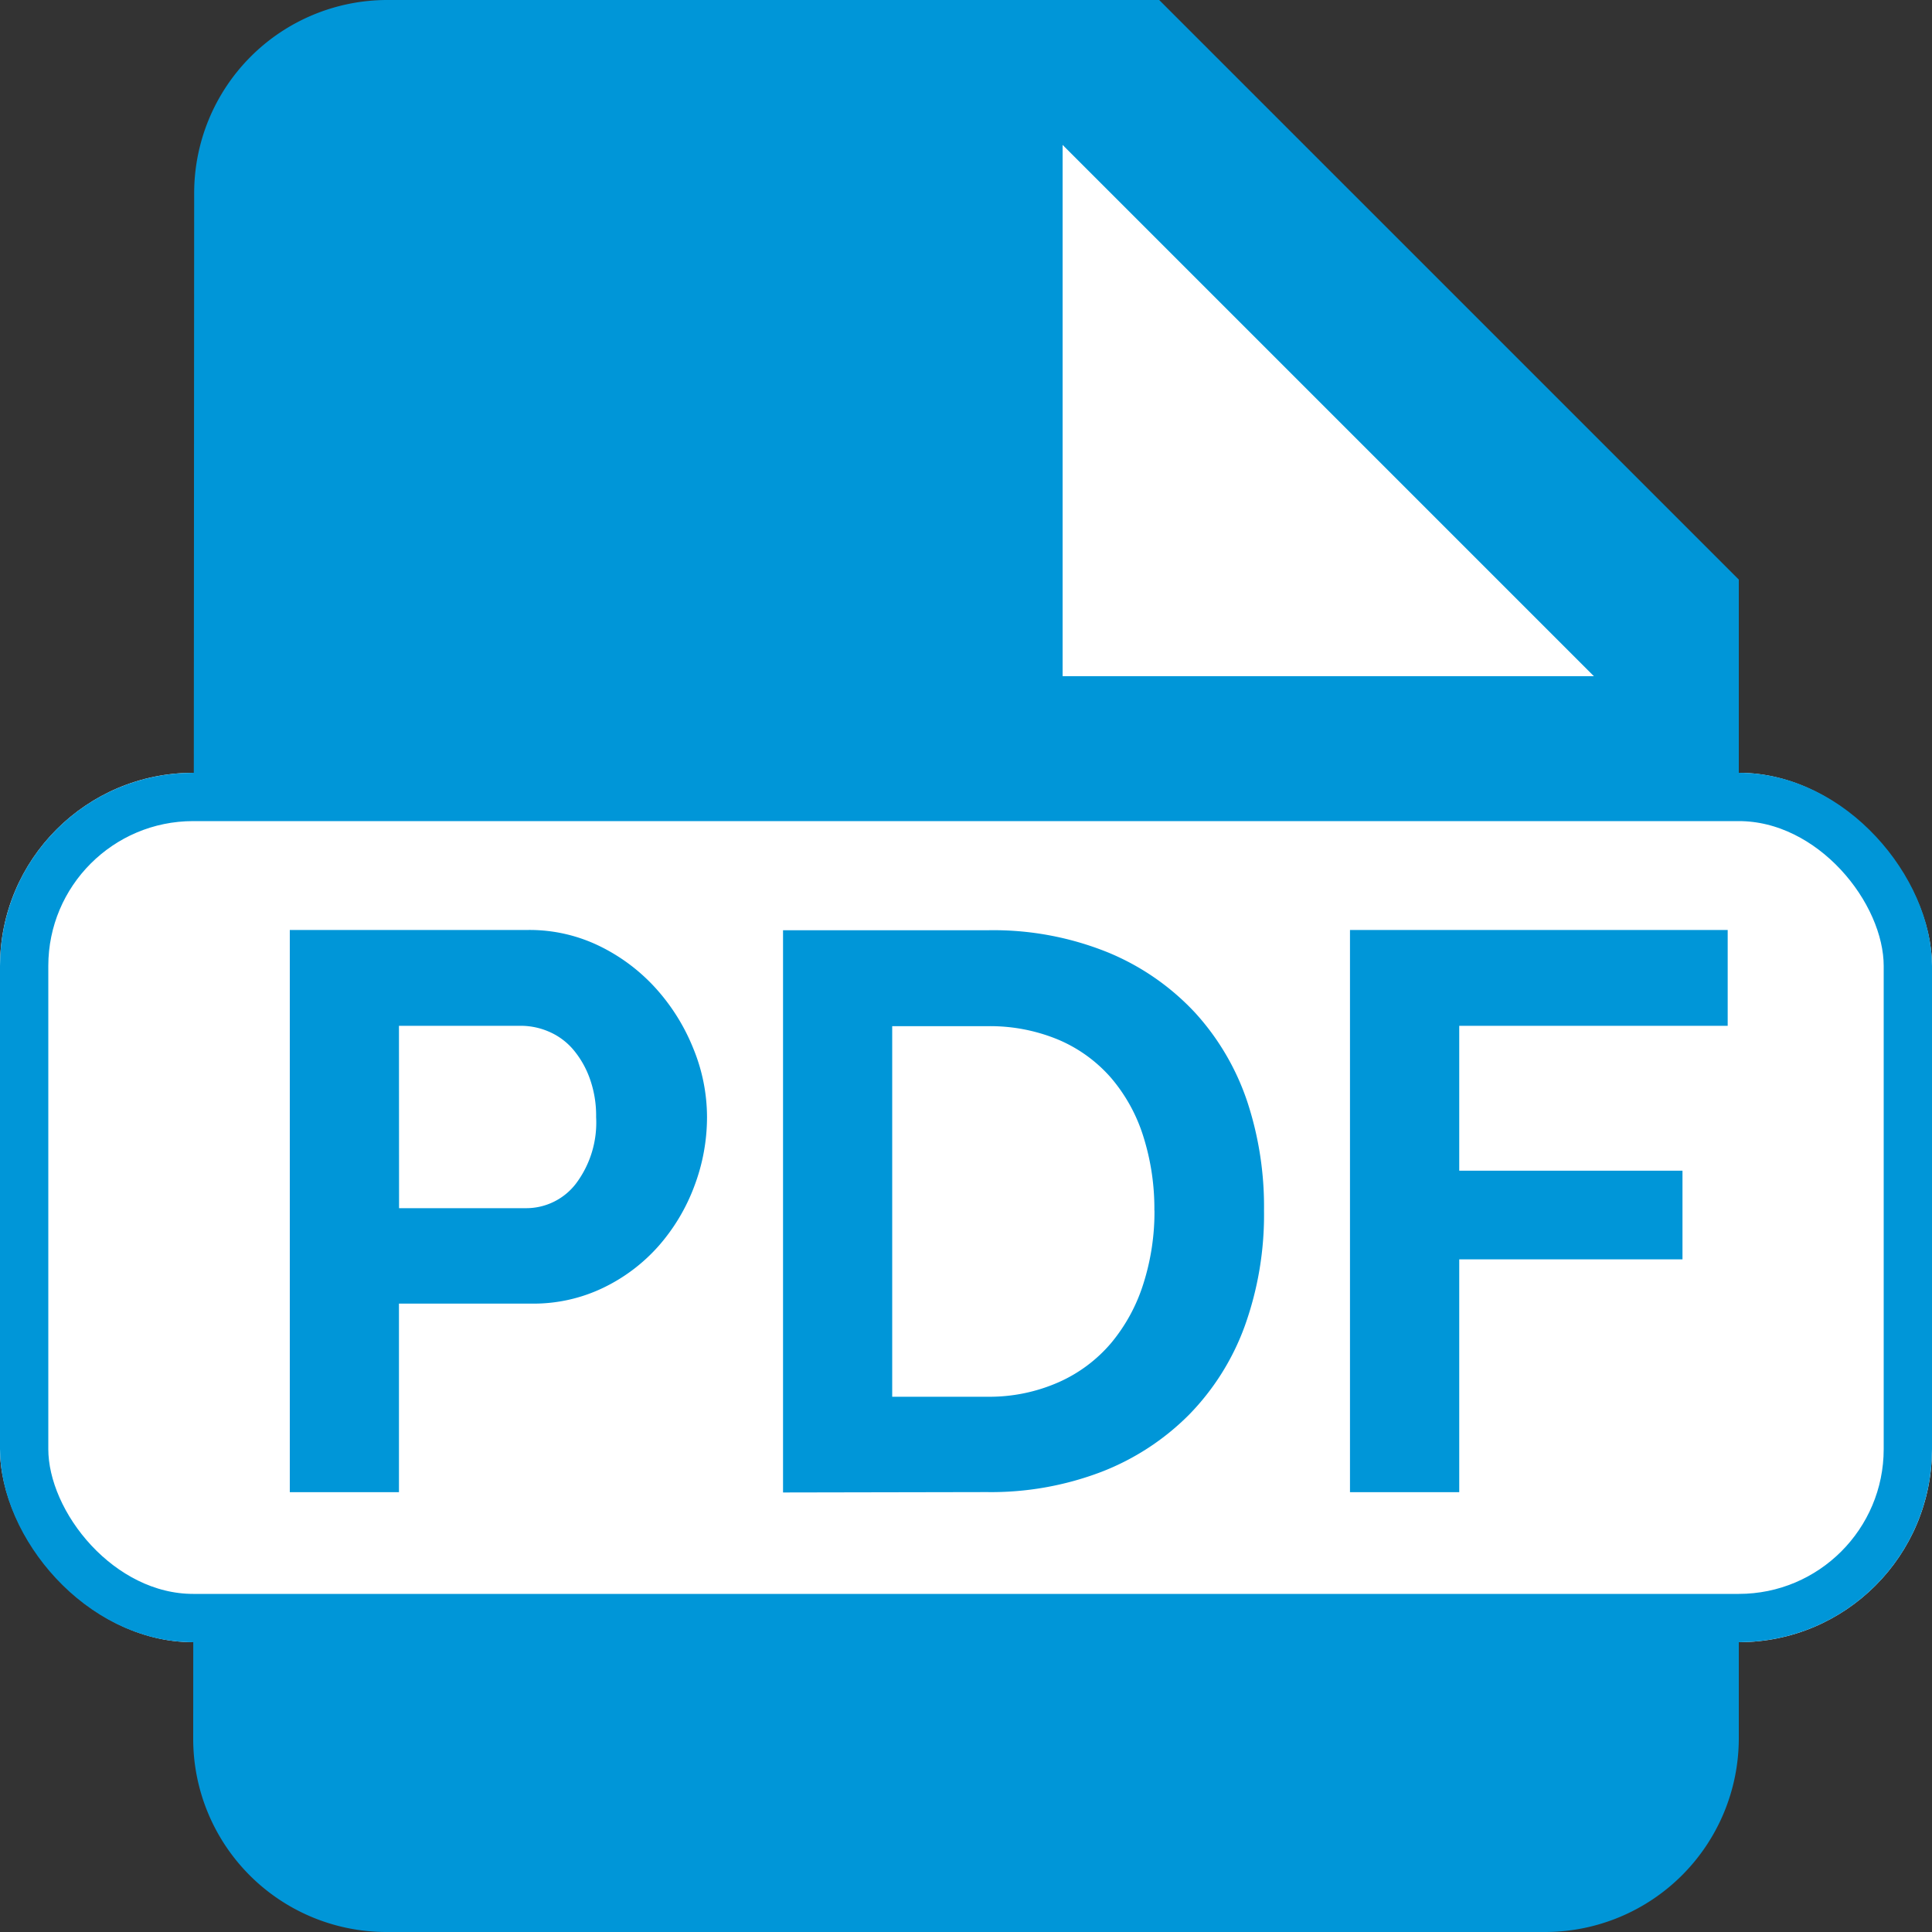
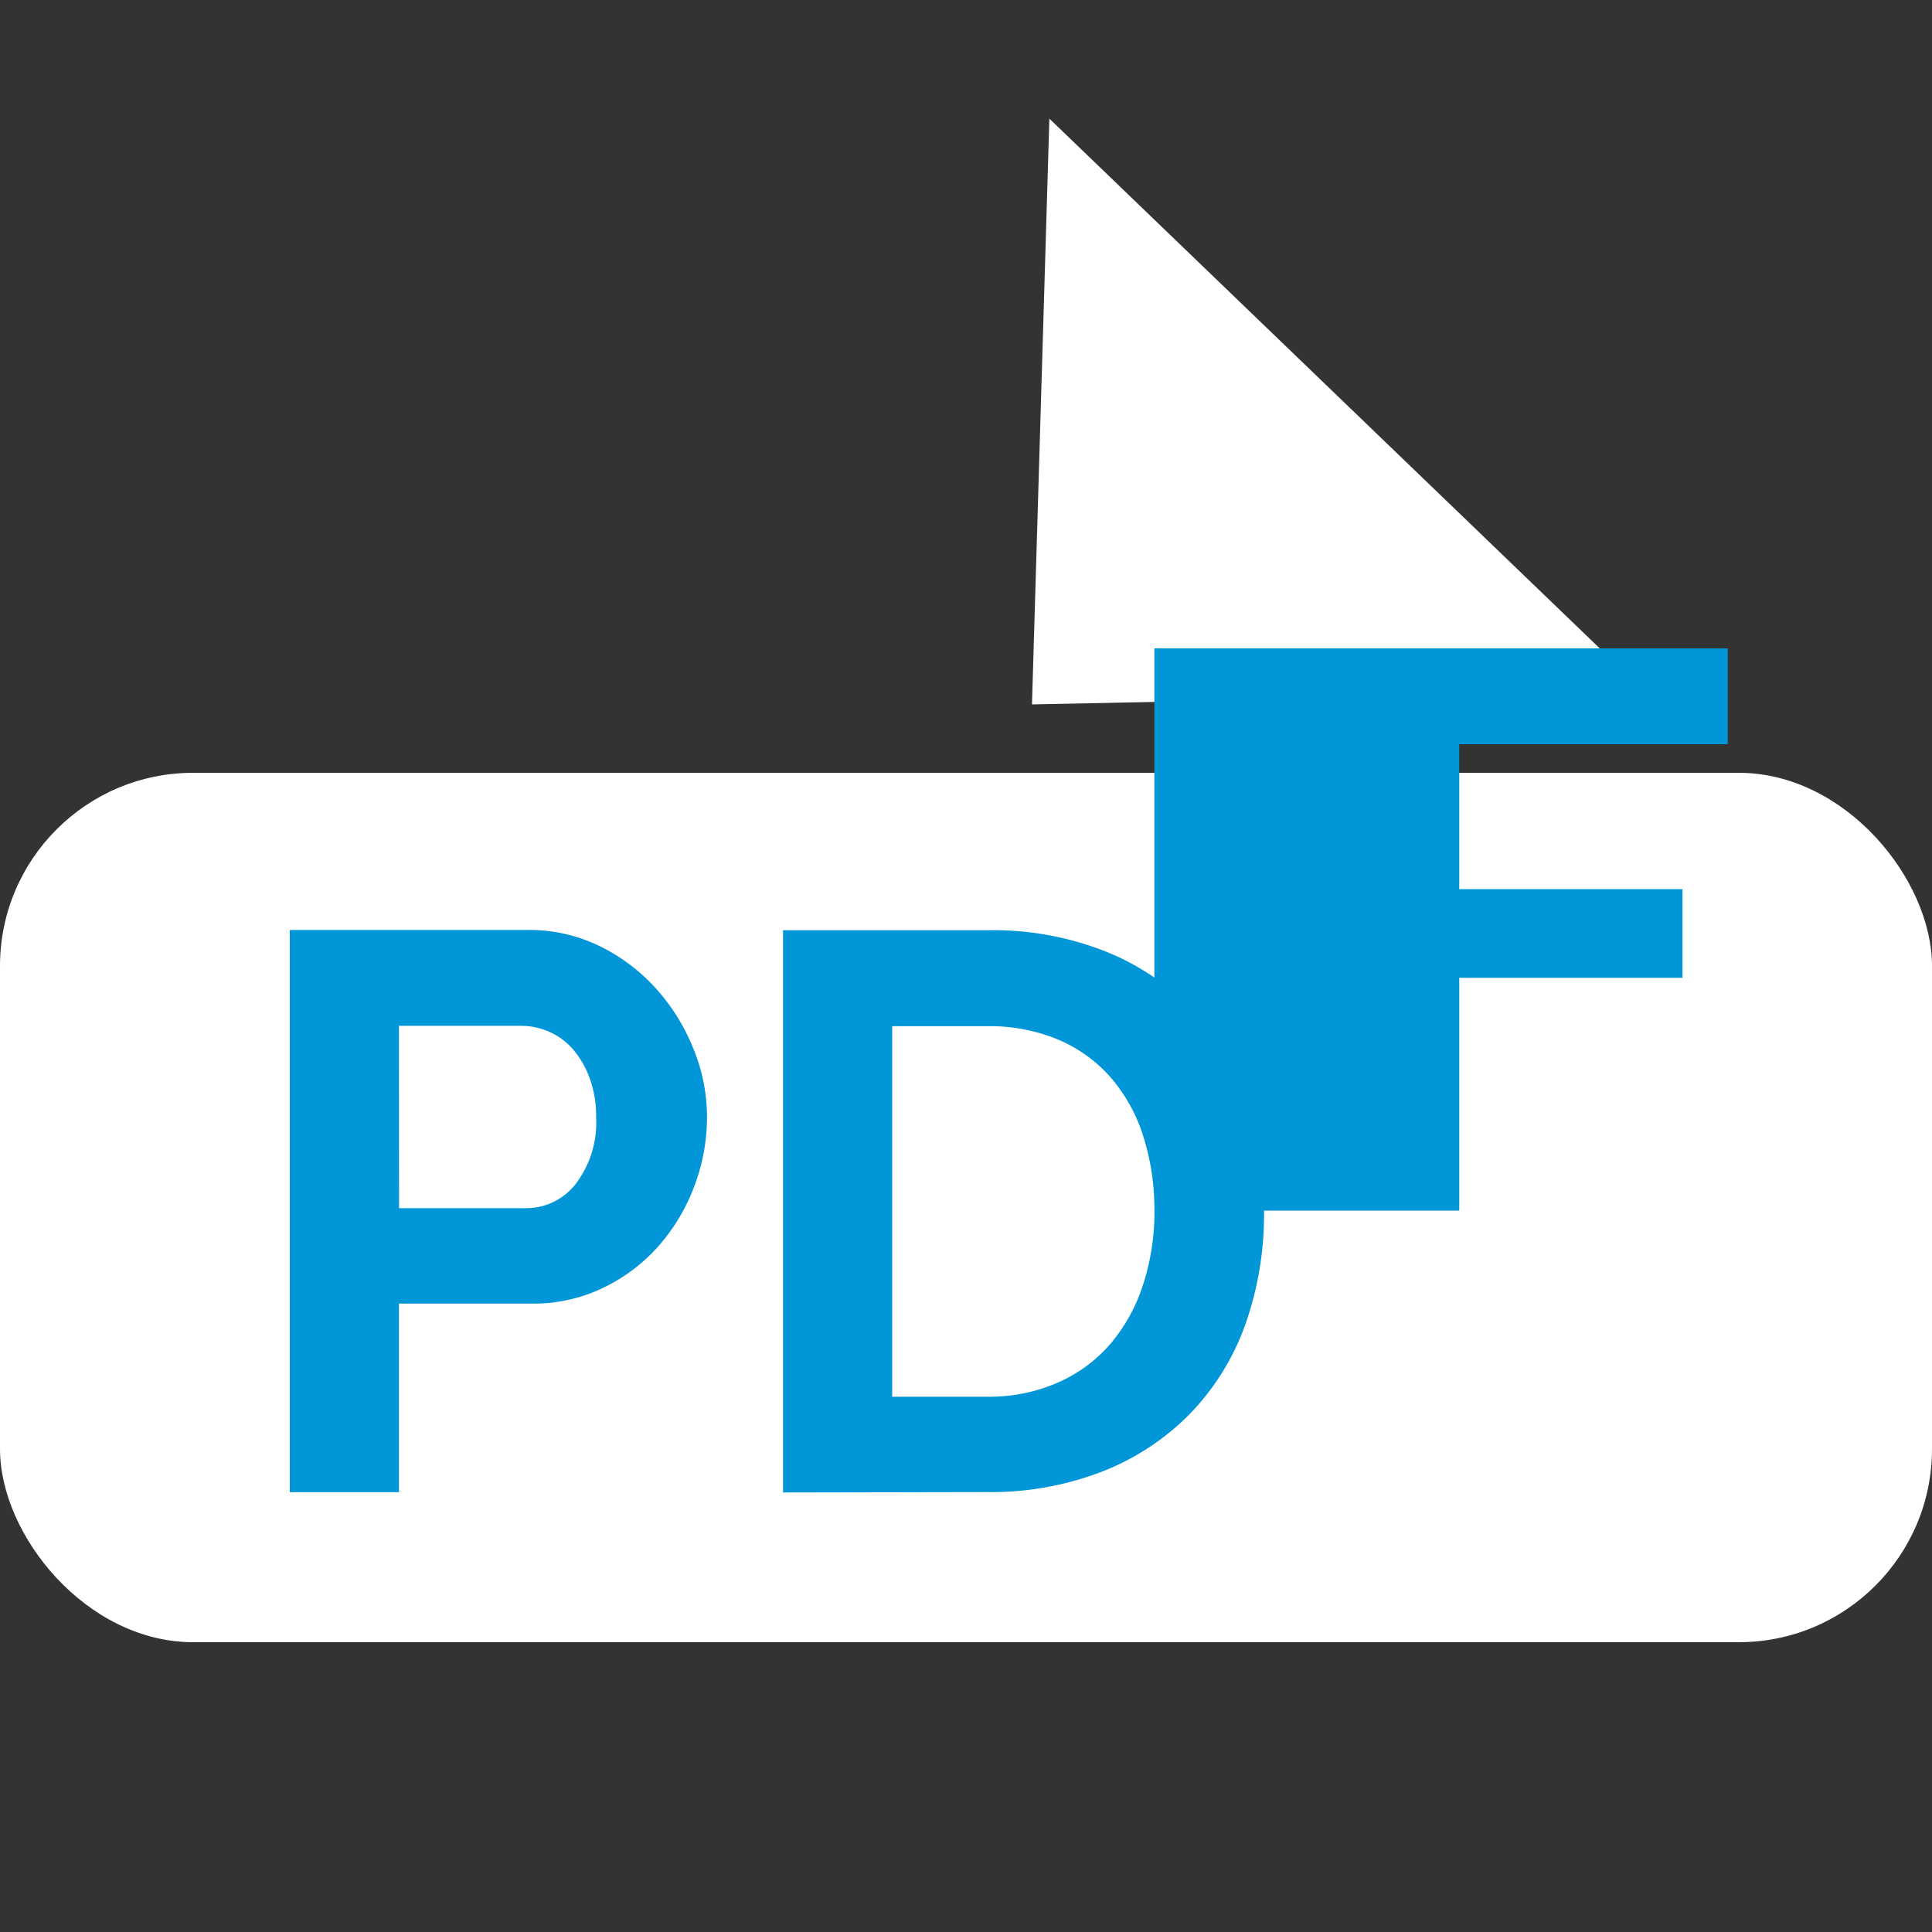
<svg xmlns="http://www.w3.org/2000/svg" width="20" height="20" viewBox="0 0 20 20">
  <rect x="0" y="0" width="20" height="20" fill="#333333" stroke="none" />
  <g id="iconePDF32" transform="translate(-199 -2425)">
    <path id="Tracé_2047" data-name="Tracé 2047" d="M.863.228,7.029,6.163.683,6.292Z" transform="translate(209 2426)" fill="#fff" />
-     <path id="ic_note_add_24px" d="M14,2H6A2,2,0,0,0,4.01,4L4,20a2,2,0,0,0,1.99,2H18a2.006,2.006,0,0,0,2-2V8ZM13,9V3.5L18.5,9Z" transform="translate(197 2423)" fill="#0096d8" />
    <g id="Rectangle_1674" data-name="Rectangle 1674" transform="translate(199 2433)" fill="#fff" stroke="#0096d8" stroke-width="0.5">
      <rect width="20" height="9" rx="2" stroke="none" />
-       <rect x="0.25" y="0.25" width="19.5" height="8.5" rx="1.75" fill="none" />
    </g>
-     <path id="Tracé_2042" data-name="Tracé 2042" d="M-15.885-6.96v-5.82h2.467a1.652,1.652,0,0,1,.742.168,1.919,1.919,0,0,1,.586.443,2.089,2.089,0,0,1,.385.623,1.874,1.874,0,0,1,.139.7,2.02,2.02,0,0,1-.131.717,1.991,1.991,0,0,1-.369.619,1.812,1.812,0,0,1-.574.434,1.66,1.66,0,0,1-.738.164h-1.377V-6.96ZM-14.754-9.9h1.311a.648.648,0,0,0,.52-.254,1.051,1.051,0,0,0,.209-.689,1.134,1.134,0,0,0-.066-.4.966.966,0,0,0-.172-.3.685.685,0,0,0-.25-.184.733.733,0,0,0-.291-.061h-1.262Zm3.975,2.943v-5.82h2.115a3.159,3.159,0,0,1,1.25.23,2.566,2.566,0,0,1,.9.623,2.579,2.579,0,0,1,.541.922A3.468,3.468,0,0,1-5.8-9.878a3.406,3.406,0,0,1-.2,1.2,2.563,2.563,0,0,1-.578.918,2.6,2.6,0,0,1-.906.59,3.2,3.2,0,0,1-1.184.209Zm3.844-2.918a2.477,2.477,0,0,0-.115-.77,1.723,1.723,0,0,0-.336-.607,1.5,1.5,0,0,0-.545-.393,1.839,1.839,0,0,0-.734-.139h-.984v3.836h.984A1.771,1.771,0,0,0-7.922-8.1a1.518,1.518,0,0,0,.541-.406,1.8,1.8,0,0,0,.332-.611A2.449,2.449,0,0,0-6.934-9.878ZM-4.91-6.96v-5.82H-1v.992H-3.779v1.5h2.311v.918H-3.779v2.41Z" transform="translate(217.885 2447.407)" fill="#0096d8" />
+     <path id="Tracé_2042" data-name="Tracé 2042" d="M-15.885-6.96v-5.82h2.467a1.652,1.652,0,0,1,.742.168,1.919,1.919,0,0,1,.586.443,2.089,2.089,0,0,1,.385.623,1.874,1.874,0,0,1,.139.7,2.02,2.02,0,0,1-.131.717,1.991,1.991,0,0,1-.369.619,1.812,1.812,0,0,1-.574.434,1.66,1.66,0,0,1-.738.164h-1.377V-6.96ZM-14.754-9.9h1.311a.648.648,0,0,0,.52-.254,1.051,1.051,0,0,0,.209-.689,1.134,1.134,0,0,0-.066-.4.966.966,0,0,0-.172-.3.685.685,0,0,0-.25-.184.733.733,0,0,0-.291-.061h-1.262Zm3.975,2.943v-5.82h2.115a3.159,3.159,0,0,1,1.25.23,2.566,2.566,0,0,1,.9.623,2.579,2.579,0,0,1,.541.922A3.468,3.468,0,0,1-5.8-9.878a3.406,3.406,0,0,1-.2,1.2,2.563,2.563,0,0,1-.578.918,2.6,2.6,0,0,1-.906.59,3.2,3.2,0,0,1-1.184.209Zm3.844-2.918a2.477,2.477,0,0,0-.115-.77,1.723,1.723,0,0,0-.336-.607,1.5,1.5,0,0,0-.545-.393,1.839,1.839,0,0,0-.734-.139h-.984v3.836h.984A1.771,1.771,0,0,0-7.922-8.1a1.518,1.518,0,0,0,.541-.406,1.8,1.8,0,0,0,.332-.611A2.449,2.449,0,0,0-6.934-9.878Zv-5.82H-1v.992H-3.779v1.5h2.311v.918H-3.779v2.41Z" transform="translate(217.885 2447.407)" fill="#0096d8" />
  </g>
</svg>